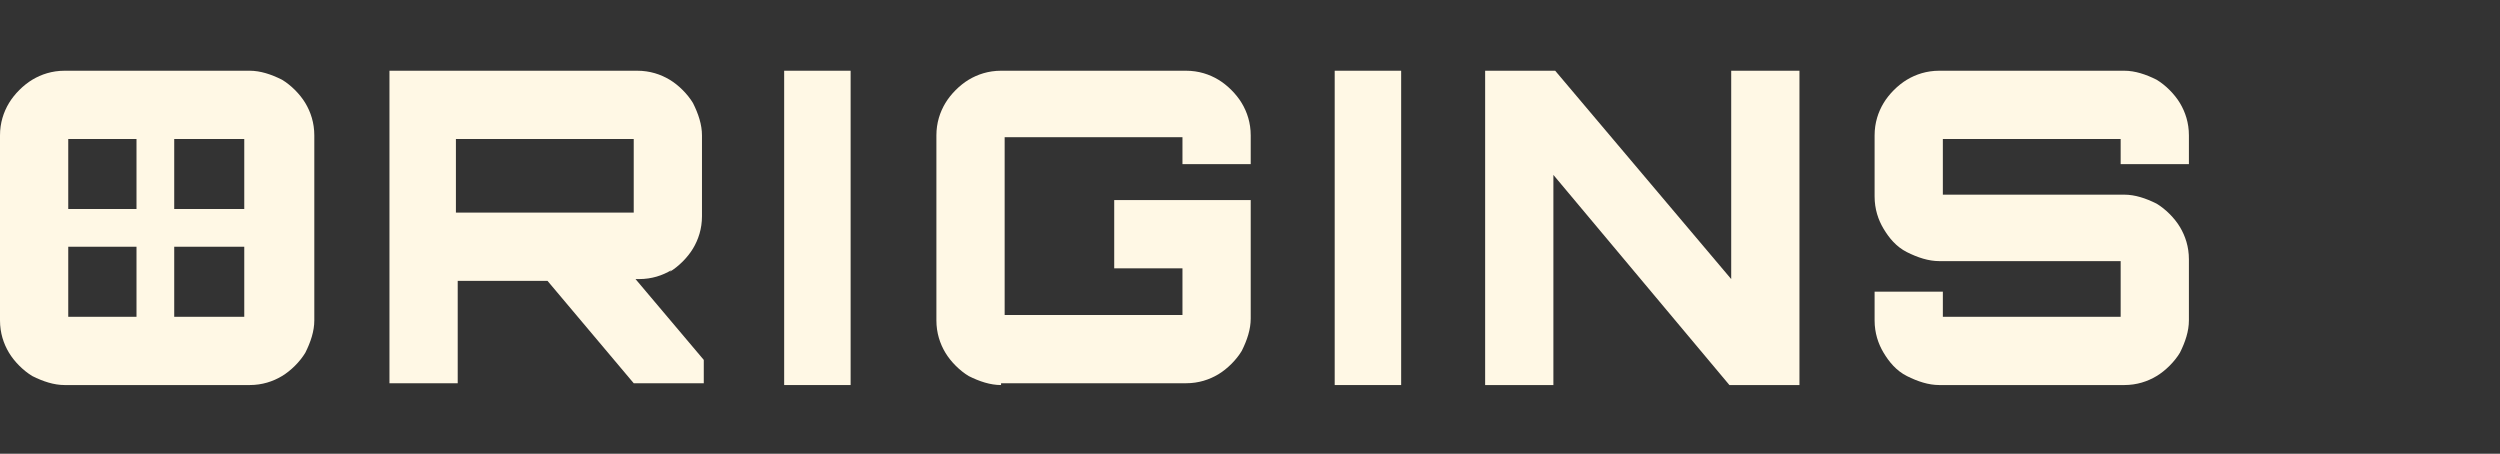
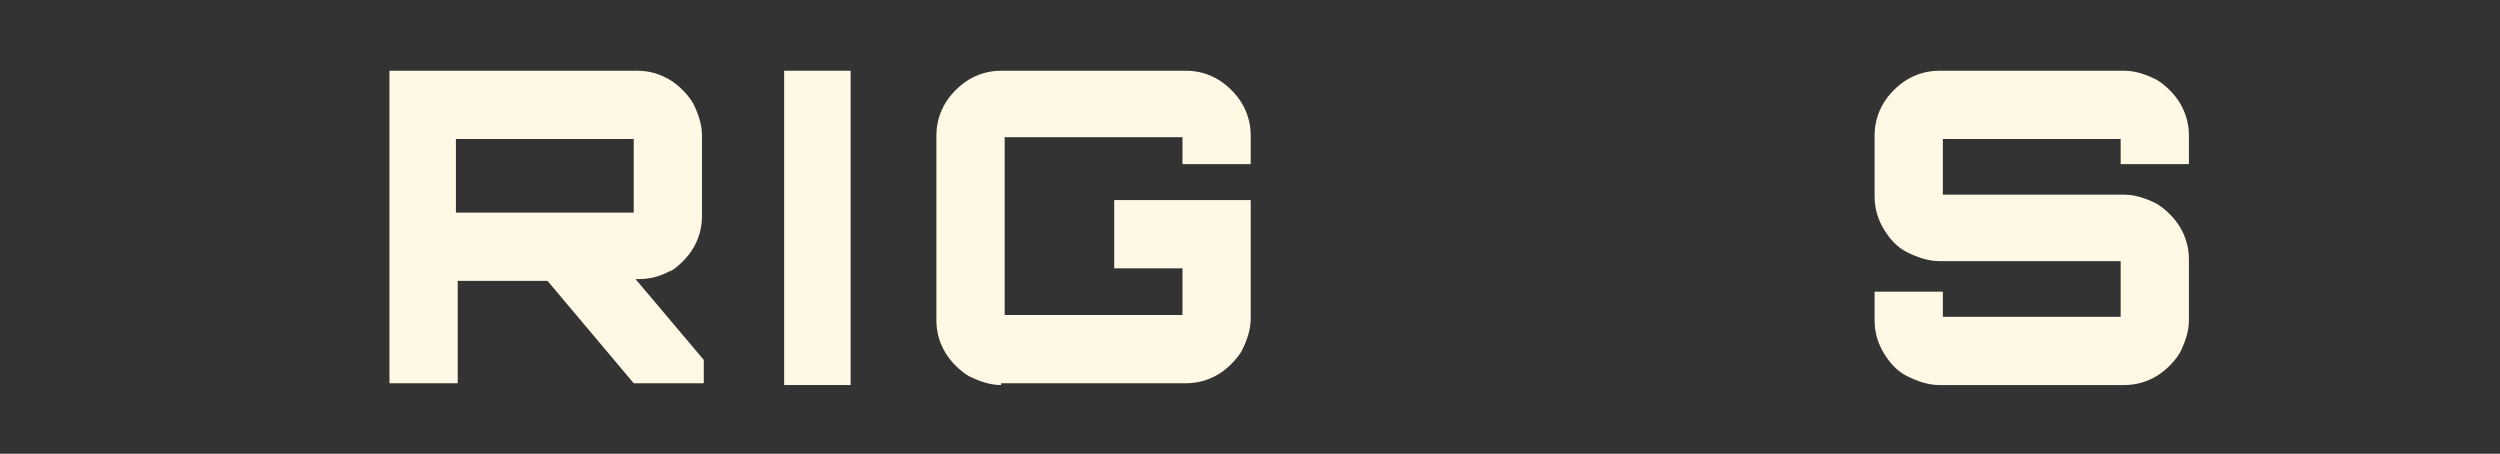
<svg xmlns="http://www.w3.org/2000/svg" id="Layer_1" version="1.1" viewBox="0 0 1274.5 231.3">
  <rect x="0" y="0" width="1274.5" height="231.3" fill="#333333" stroke="none" />
  <defs>
    <style>
      .st0 {
        fill: #fff8e5;
      }
    </style>
  </defs>
  <path class="st0" d="M341.386,138.61c4.578-2.747,9.156-7.325,11.903-11.903s4.578-10.072,4.578-16.481v-41.204c0-5.494-1.831-10.988-4.578-16.481-2.747-4.578-7.325-9.156-11.903-11.903s-10.072-4.578-16.481-4.578h-126.358v159.321h34.794v-52.191h45.782l43.951,52.191h35.71v-11.903l-34.794-41.204h1.831c6.409,0,11.903-1.831,16.481-4.578l-.916.916 0-0h0ZM232.425,70.853h90.648v37.541h-90.648v-37.541h-0Z" />
  <path class="st0" d="M399.767,196.295V36.059h33.879v160.237h-33.879Z" />
  <path class="st0" d="M510.34,196.295c-5.494,0-10.988-1.831-16.482-4.578-4.578-2.747-9.156-7.325-11.903-11.903-2.747-4.578-4.578-10.072-4.578-16.481v-94.311c0-6.409,1.831-11.903,4.578-16.481s7.325-9.156,11.903-11.903c4.578-2.747,10.072-4.578,16.482-4.578h94.311c6.409,0,11.903,1.831,16.482,4.578,4.578,2.747,9.156,7.325,11.903,11.903s4.578,10.072,4.578,16.481v14.65h-34.794v-13.735h-90.648v90.648h90.648v-23.807h-34.794v-34.794h69.588v60.432c0,5.494-1.831,10.988-4.578,16.481-2.747,4.578-7.325,9.156-11.903,11.903-4.578,2.747-10.072,4.578-16.482,4.578h-94.311l0.0.916 0.0 0Z" />
-   <path class="st0" d="M680.429,196.295V36.059h33.879v160.237h-33.879Z" />
-   <path class="st0" d="M757.124,196.295V36.059h35.71l89.733,106.214V36.059h34.794v160.237h-35.71l-89.733-107.13v107.13h-34.794 0-0Z" />
  <path class="st0" d="M988.633,196.295c-5.494,0-10.988-1.831-16.481-4.578s-9.156-7.325-11.903-11.903-4.578-10.072-4.578-16.481v-14.65h34.794v12.819h90.648v-28.385h-92.48c-5.494,0-10.988-1.831-16.481-4.578s-9.156-7.325-11.903-11.903-4.578-10.072-4.578-16.481v-31.132c0-6.409,1.831-11.903,4.578-16.481s7.325-9.156,11.903-11.903,10.072-4.578,16.481-4.578h94.311c5.494,0,10.988,1.831,16.481,4.578,4.578,2.747,9.156,7.325,11.903,11.903s4.578,10.072,4.578,16.481v14.65h-34.794v-12.819h-90.648v28.385h92.479c5.494,0,10.988,1.831,16.481,4.578,4.578,2.747,9.156,7.325,11.903,11.903s4.578,10.072,4.578,16.482v31.132c0,5.494-1.831,10.988-4.578,16.481-2.747,4.578-7.325,9.156-11.903,11.903-4.578,2.747-10.072,4.578-16.481,4.578,0,0-94.311,0-94.311 0l0-0Z" />
-   <path class="st0" d="M155.658,52.54c-2.747-4.578-7.325-9.156-11.903-11.903-5.494-2.747-10.988-4.578-16.481-4.578H32.963c-6.409,0-11.903,1.831-16.481,4.578-4.578,2.747-9.156,7.325-11.903,11.903S0,62.612,0,69.022v94.311c0,6.409,1.831,11.903,4.578,16.482,2.747,4.578,7.325,9.156,11.903,11.903,5.494,2.747,10.988,4.578,16.481,4.578h94.311c6.409,0,11.903-1.831,16.481-4.578s9.156-7.325,11.903-11.903c2.747-5.494,4.578-10.988,4.578-16.482v-94.311c0-6.409-1.831-11.903-4.578-16.481h-0v-0ZM124.527,106.563h-35.71v-35.71h35.71s0,35.71,0,35.71c0,0-0,0-0,0ZM69.588,70.853v35.71h-34.794v-35.71h34.794ZM34.794,125.791h34.794v35.71h-34.794s0-35.71,0-35.71ZM88.817,161.501v-35.71h35.71v35.71s-35.71,0-35.71,0Z" />
</svg>